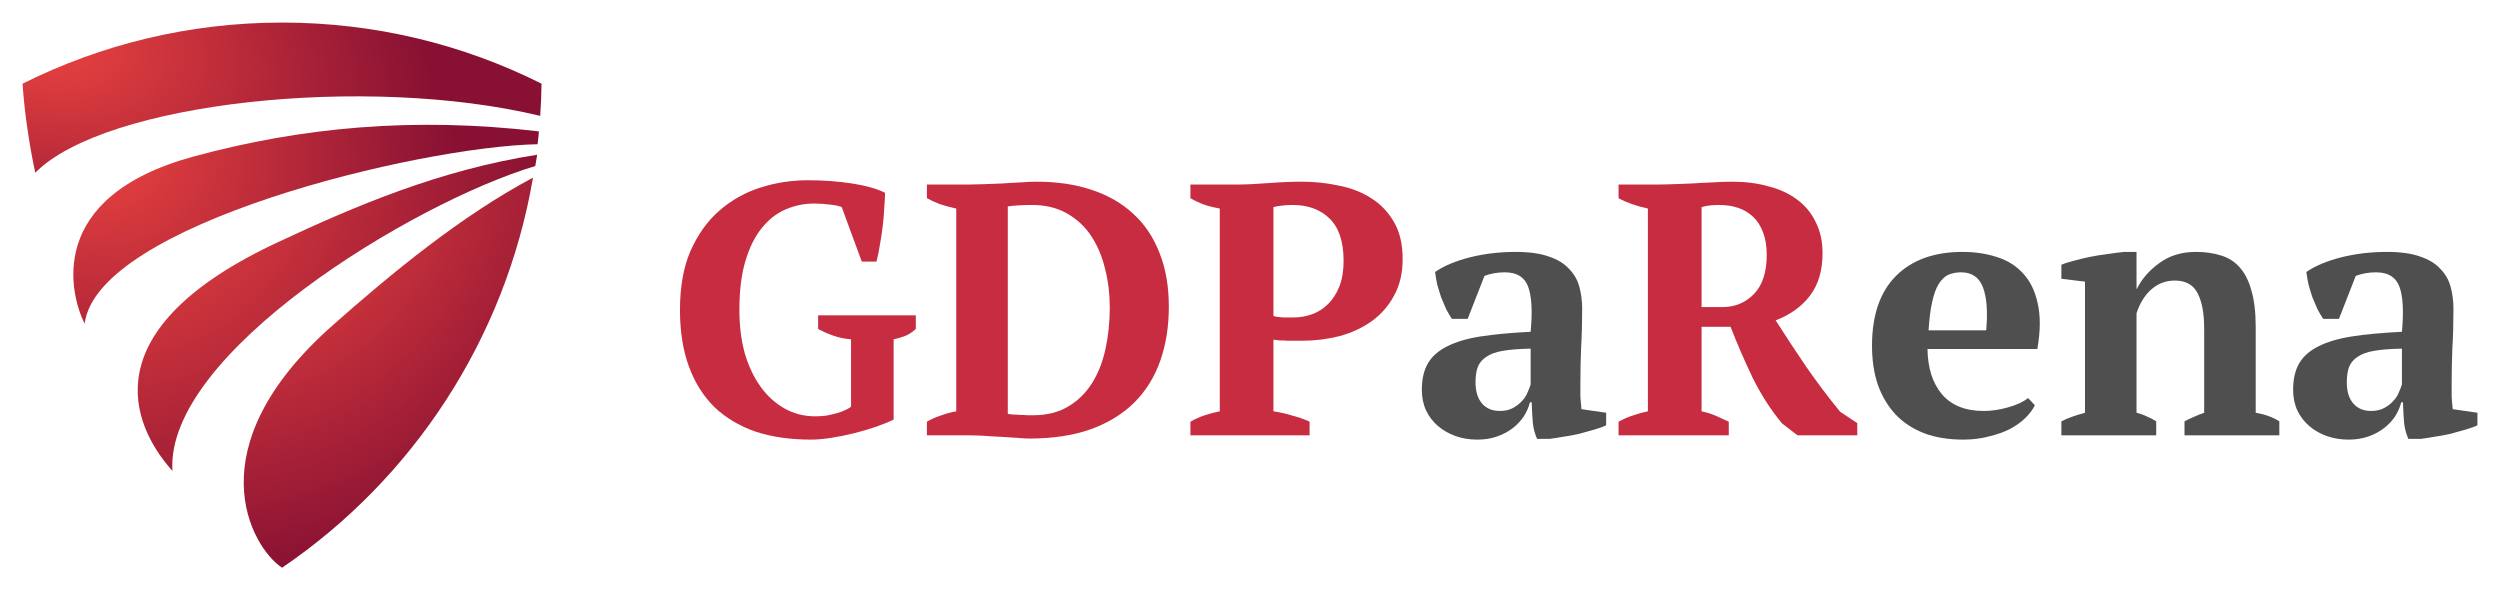
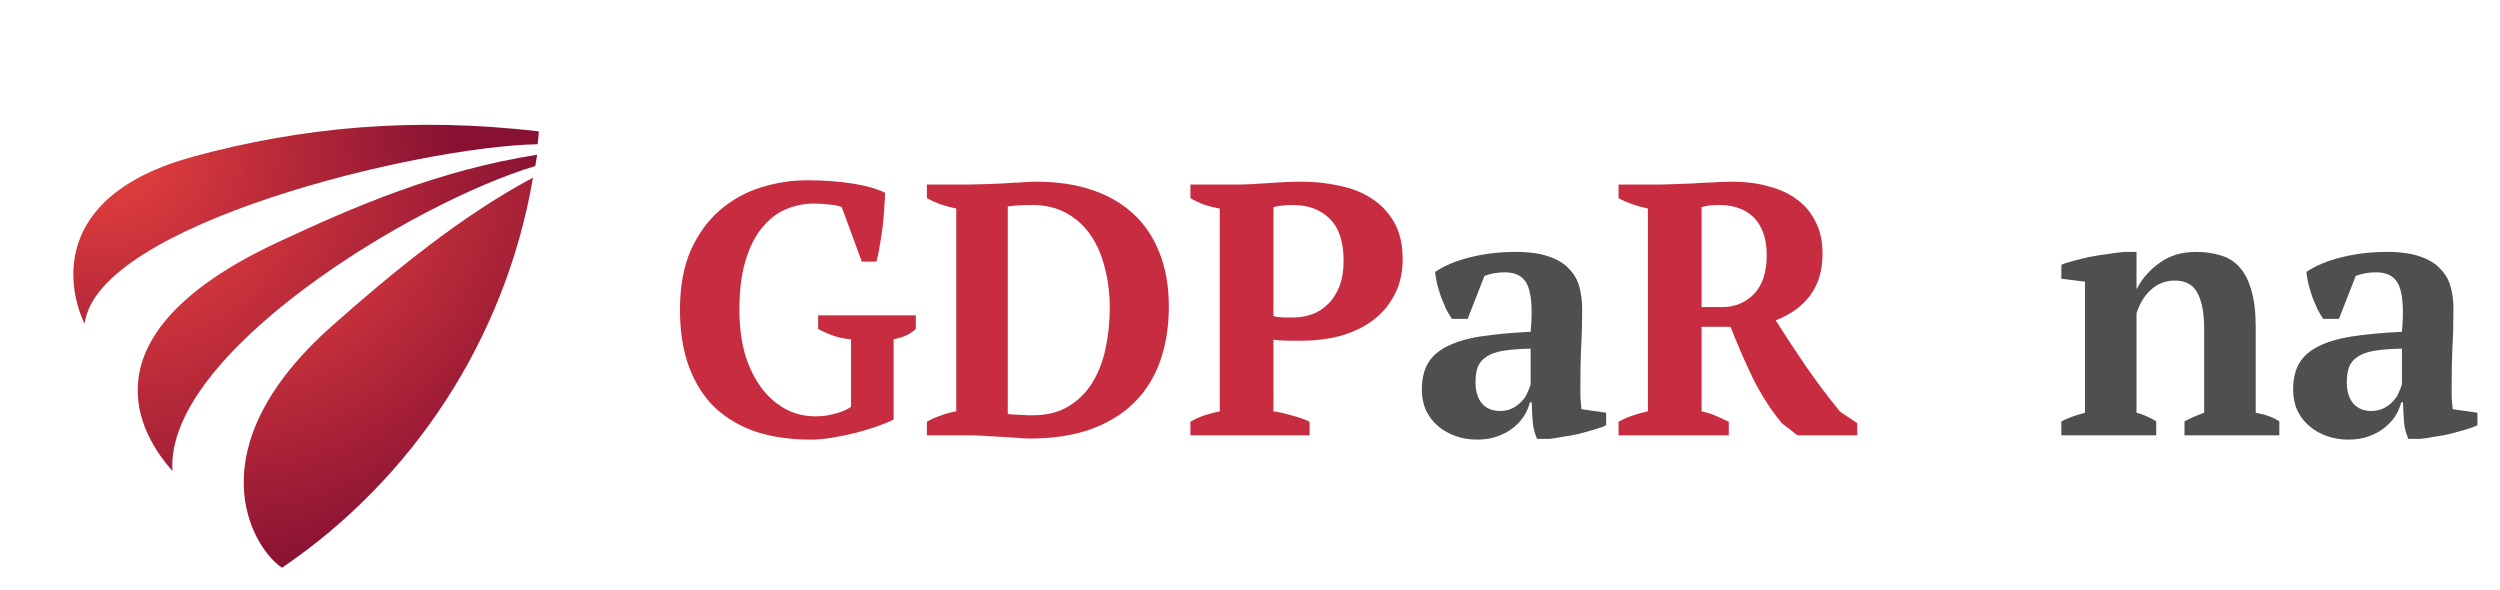
<svg xmlns="http://www.w3.org/2000/svg" width="1440" height="340" viewBox="0 0 1440 340" fill="none">
  <g clip-path="url(#clip0_103_4)">
    <path d="M308.328 95.628C309.022 91.229 309.148 90.4 309.4 89.125C252.768 97.987 204.272 118.836 159.811 139.62C52.854 189.605 75.368 244.181 98.954 270.831L99.332 271.277C94.918 203.823 237.254 116.987 308.328 95.628Z" fill="url(#paint0_radial_103_4)" />
    <path d="M48.758 186.481C55.758 129.228 240.664 84.471 309.656 83.068C310.161 78.733 310.035 80.072 310.413 75.672C238.393 67.257 174.004 73.186 111.57 90.145C25.424 113.544 40.56 170.159 48.758 186.481Z" fill="url(#paint1_radial_103_4)" />
    <path d="M162.152 326.809L162.467 327C237.388 276.122 290.993 195.726 307.011 102.323C265.767 124.191 225.153 157.663 191.477 187.501C111.763 258.016 144.746 314.95 162.152 326.809Z" fill="url(#paint2_radial_103_4)" />
-     <path d="M311.169 66.747C311.548 60.626 311.863 54.442 311.926 48.194C266.898 25.624 216.131 13 162.463 13C108.795 13 58.028 25.688 13 48.194C14.009 64.005 16.721 82.749 20.316 99.517C60.109 58.968 211.023 42.647 311.169 66.747Z" fill="url(#paint3_radial_103_4)" />
    <path d="M514.731 241.664C511.983 243.039 508.616 244.415 504.63 245.791C500.645 247.166 496.454 248.404 492.056 249.505C487.658 250.605 483.261 251.499 478.863 252.187C474.466 252.875 470.549 253.219 467.113 253.219C455.295 253.219 444.713 251.706 435.368 248.679C426.161 245.515 418.259 240.838 411.662 234.648C405.203 228.32 400.256 220.479 396.82 211.125C393.385 201.771 391.667 190.903 391.667 178.523C391.667 165.042 393.728 153.624 397.851 144.27C402.111 134.778 407.677 127.075 414.548 121.159C421.557 115.107 429.459 110.705 438.254 107.954C447.049 105.202 456.051 103.827 465.258 103.827C474.328 103.827 482.849 104.446 490.819 105.684C498.79 106.922 505.111 108.71 509.784 111.049C509.784 113.112 509.647 115.795 509.372 119.096C509.234 122.26 508.959 125.699 508.547 129.413C508.135 133.127 507.585 136.842 506.898 140.556C506.348 144.27 505.661 147.64 504.837 150.666H496.385L484.841 119.302C483.33 118.615 481.062 118.133 478.039 117.858C475.015 117.445 471.992 117.239 468.969 117.239C463.334 117.239 457.906 118.339 452.684 120.54C447.462 122.741 442.858 126.318 438.873 131.27C434.887 136.085 431.726 142.413 429.39 150.254C427.054 157.957 425.886 167.38 425.886 178.523C425.886 187.602 426.917 195.924 428.978 203.49C431.177 210.919 434.2 217.315 438.048 222.68C441.896 228.045 446.5 232.241 451.859 235.267C457.219 238.293 463.128 239.807 469.587 239.807C471.648 239.807 473.779 239.669 475.977 239.394C478.176 238.981 480.238 238.5 482.161 237.949C484.085 237.399 485.735 236.78 487.109 236.092C488.62 235.405 489.651 234.786 490.201 234.235V195.443C486.628 195.168 483.261 194.48 480.1 193.379C476.939 192.279 473.985 190.972 471.236 189.459V181.618H527.512V189.459C526.275 190.697 524.626 191.866 522.564 192.967C520.503 193.93 517.892 194.755 514.731 195.443V241.664Z" fill="#C72C41" />
    <path d="M533.899 250.743V242.902C536.235 241.526 538.846 240.357 541.732 239.394C544.618 238.293 547.641 237.468 550.802 236.918V120.128C547.641 119.44 544.549 118.615 541.526 117.652C538.64 116.551 536.098 115.382 533.899 114.144V106.303H557.811C560.147 106.303 563.033 106.234 566.469 106.096C569.904 105.959 573.477 105.821 577.188 105.684C580.898 105.409 584.471 105.202 587.907 105.065C591.48 104.79 594.503 104.652 596.977 104.652C608.933 104.652 619.583 106.234 628.928 109.398C638.411 112.562 646.381 117.17 652.84 123.223C659.437 129.276 664.453 136.773 667.888 145.714C671.461 154.656 673.248 164.973 673.248 176.666C673.248 188.083 671.599 198.469 668.301 207.823C665.002 217.178 660.055 225.156 653.459 231.759C646.862 238.362 638.479 243.521 628.31 247.235C618.278 250.812 606.459 252.6 592.854 252.6C591.068 252.6 588.663 252.462 585.639 252.187C582.616 252.05 579.387 251.843 575.951 251.568C572.515 251.431 569.08 251.224 565.644 250.949C562.208 250.812 559.185 250.743 556.574 250.743H533.899ZM594.297 118.064C591.824 118.064 589.35 118.133 586.876 118.271C584.403 118.408 582.273 118.615 580.486 118.89V238.362C581.036 238.5 581.998 238.637 583.372 238.775C584.746 238.775 586.12 238.844 587.495 238.981C589.006 238.981 590.449 239.05 591.824 239.188C593.198 239.188 594.228 239.188 594.916 239.188C602.886 239.188 609.62 237.537 615.117 234.235C620.752 230.934 625.355 226.463 628.928 220.823C632.501 215.183 635.112 208.58 636.762 201.014C638.411 193.448 639.235 185.401 639.235 176.872C639.235 169.306 638.342 162.015 636.555 155C634.906 147.984 632.295 141.725 628.722 136.222C625.149 130.72 620.477 126.318 614.705 123.017C609.07 119.715 602.268 118.064 594.297 118.064Z" fill="#C72C41" />
    <path d="M733.508 236.918C737.218 237.468 740.86 238.293 744.433 239.394C748.144 240.357 751.442 241.526 754.328 242.902V250.743H685.684V242.902C688.295 241.389 691.043 240.15 693.929 239.188C696.953 238.225 699.839 237.468 702.587 236.918V120.128C699.426 119.577 696.403 118.821 693.517 117.858C690.631 116.757 688.02 115.519 685.684 114.144V106.303H711.657C717.154 106.303 723.407 106.028 730.416 105.477C737.562 104.927 744.09 104.652 749.999 104.652C757.282 104.652 764.36 105.409 771.231 106.922C778.24 108.297 784.424 110.705 789.783 114.144C795.28 117.583 799.678 122.191 802.976 127.969C806.274 133.609 807.924 140.693 807.924 149.222C807.924 157.338 806.274 164.354 802.976 170.269C799.816 176.184 795.555 181.068 790.196 184.919C784.836 188.771 778.652 191.66 771.643 193.586C764.635 195.374 757.42 196.268 749.999 196.268C749.312 196.268 748.212 196.268 746.701 196.268C745.189 196.268 743.54 196.268 741.753 196.268C740.104 196.131 738.455 196.062 736.806 196.062C735.294 195.924 734.195 195.787 733.508 195.649V236.918ZM744.639 118.064C741.891 118.064 739.692 118.202 738.043 118.477C736.531 118.615 735.02 118.89 733.508 119.302V182.031C734.745 182.443 736.6 182.718 739.074 182.856C741.547 182.856 743.54 182.856 745.052 182.856C748.762 182.856 752.335 182.237 755.771 180.999C759.206 179.761 762.23 177.835 764.841 175.221C767.589 172.608 769.788 169.237 771.437 165.11C773.086 160.984 773.911 156.031 773.911 150.254C773.911 139.249 771.231 131.133 765.871 125.905C760.512 120.678 753.435 118.064 744.639 118.064Z" fill="#C72C41" />
    <path d="M910.302 220.823C910.302 223.849 910.302 226.463 910.302 228.664C910.439 230.865 910.645 233.204 910.92 235.68L925.144 237.743V244.965C923.494 245.791 921.227 246.616 918.341 247.441C915.592 248.267 912.638 249.092 909.477 249.917C906.454 250.605 903.43 251.155 900.407 251.568C897.384 252.118 894.704 252.531 892.368 252.806H885.359C883.985 249.642 883.16 246.478 882.885 243.314C882.61 240.15 882.404 236.299 882.267 231.759H881.236C880.549 234.51 879.381 237.193 877.732 239.807C876.083 242.283 873.953 244.552 871.342 246.616C868.868 248.542 865.913 250.124 862.478 251.362C859.042 252.6 855.194 253.219 850.934 253.219C846.399 253.219 842.207 252.531 838.36 251.155C834.512 249.78 831.145 247.854 828.259 245.378C825.373 242.902 823.105 239.944 821.456 236.505C819.807 232.928 818.983 228.939 818.983 224.537C818.983 218.347 820.151 213.257 822.487 209.268C824.823 205.279 828.465 202.046 833.412 199.57C838.497 196.956 844.956 195.03 852.789 193.792C860.76 192.554 870.38 191.66 881.648 191.11C882.748 179.279 882.267 170.613 880.205 165.11C878.144 159.608 873.678 156.857 866.807 156.857C862.546 156.857 858.63 157.545 855.057 158.92L845.368 183.681H836.298C835.199 182.031 834.099 180.174 833 178.11C832.038 175.909 831.076 173.639 830.114 171.301C829.289 168.825 828.534 166.349 827.846 163.872C827.297 161.396 826.885 158.989 826.61 156.65C831.832 153.074 838.566 150.254 846.811 148.19C855.057 146.127 863.783 145.095 872.991 145.095C880.824 145.095 887.214 145.989 892.161 147.778C897.109 149.428 900.957 151.767 903.705 154.793C906.591 157.682 908.584 161.121 909.683 165.11C910.783 169.1 911.332 173.364 911.332 177.904C911.332 186.157 911.126 193.655 910.714 200.395C910.439 206.998 910.302 213.807 910.302 220.823ZM863.921 236.711C866.807 236.711 869.28 236.161 871.342 235.061C873.403 233.96 875.121 232.653 876.495 231.14C878.007 229.627 879.106 227.976 879.793 226.188C880.618 224.4 881.236 222.818 881.648 221.442V200.808C875.189 200.945 869.899 201.358 865.776 202.046C861.653 202.734 858.424 203.903 856.087 205.554C853.751 207.067 852.102 209.061 851.14 211.538C850.315 213.876 849.903 216.765 849.903 220.204C849.903 225.431 851.14 229.489 853.614 232.378C856.087 235.267 859.523 236.711 863.921 236.711Z" fill="#4F4F4F" />
    <path d="M980.108 236.918C983.269 237.606 986.086 238.5 988.56 239.6C991.033 240.701 993.438 241.801 995.775 242.902V250.743H932.284V242.902C935.308 241.251 938.194 240.013 940.942 239.188C943.691 238.225 946.439 237.468 949.188 236.918V120.128C942.316 118.615 936.682 116.62 932.284 114.144V106.303H954.135C956.883 106.303 959.975 106.234 963.411 106.096C966.984 105.959 970.695 105.821 974.542 105.684C978.39 105.409 982.307 105.202 986.292 105.065C990.278 104.79 994.126 104.652 997.836 104.652C1005.39 104.652 1012.33 105.546 1018.66 107.334C1025.11 108.985 1030.61 111.53 1035.15 114.969C1039.82 118.408 1043.39 122.741 1045.87 127.969C1048.48 133.059 1049.78 139.043 1049.78 145.921C1049.78 155.825 1047.38 163.941 1042.57 170.269C1037.76 176.597 1031.16 181.343 1022.78 184.507C1028.28 193.173 1034.12 202.046 1040.3 211.125C1046.48 220.066 1053.01 228.733 1059.88 237.124L1069.78 243.727V250.743H1035.35L1026.49 243.933C1020.17 236.368 1014.53 227.632 1009.59 217.728C1004.78 207.686 1000.52 197.85 996.805 188.221H980.108V236.918ZM990.415 118.064C986.155 118.064 982.719 118.477 980.108 119.302V176.872H992.27C999.279 176.872 1005.26 174.396 1010.2 169.444C1015.15 164.354 1017.63 156.857 1017.63 146.952C1017.63 141.863 1016.94 137.529 1015.56 133.953C1014.19 130.239 1012.27 127.212 1009.79 124.874C1007.32 122.535 1004.43 120.816 1001.13 119.715C997.836 118.615 994.263 118.064 990.415 118.064Z" fill="#C72C41" />
-     <path d="M1172.08 233.41C1170.98 235.749 1169.19 238.156 1166.72 240.632C1164.38 242.97 1161.43 245.103 1157.85 247.029C1154.42 248.817 1150.36 250.261 1145.69 251.362C1141.16 252.6 1136.21 253.219 1130.85 253.219C1122.33 253.219 1114.77 251.981 1108.17 249.505C1101.58 246.891 1096.08 243.246 1091.68 238.569C1087.29 233.754 1083.92 228.045 1081.58 221.442C1079.38 214.839 1078.28 207.411 1078.28 199.157C1078.28 181.549 1082.89 168.137 1092.1 158.92C1101.3 149.704 1114.08 145.095 1130.44 145.095C1137.45 145.095 1143.97 146.058 1150.02 147.984C1156.2 149.91 1161.29 153.074 1165.27 157.476C1169.4 161.878 1172.21 167.655 1173.73 174.809C1175.38 181.962 1175.31 190.697 1173.52 201.014H1110.24C1110.37 211.882 1113.12 220.548 1118.48 227.013C1123.98 233.479 1132.02 236.711 1142.6 236.711C1147.13 236.711 1151.81 236.024 1156.62 234.648C1161.56 233.272 1165.41 231.484 1168.16 229.283L1172.08 233.41ZM1129.61 156.857C1126.86 156.857 1124.39 157.338 1122.19 158.301C1120.13 159.264 1118.28 161.052 1116.63 163.666C1115.11 166.142 1113.88 169.581 1112.92 173.983C1111.95 178.248 1111.27 183.681 1110.85 190.284H1144.04C1145 179.554 1144.39 171.301 1142.19 165.523C1139.99 159.746 1135.8 156.857 1129.61 156.857Z" fill="#4F4F4F" />
    <path d="M1312.89 250.743H1258.27V242.695C1260.05 241.732 1261.77 240.907 1263.42 240.219C1265.21 239.394 1267.27 238.569 1269.6 237.743V189.253C1269.6 180.586 1268.37 173.846 1265.89 169.031C1263.42 164.079 1259.02 161.603 1252.7 161.603C1247.48 161.603 1242.94 163.322 1239.09 166.761C1235.38 170.063 1232.57 174.602 1230.64 180.38V237.743C1232.84 238.293 1234.77 238.981 1236.41 239.807C1238.2 240.494 1240.06 241.457 1241.98 242.695V250.743H1187.35V242.695C1190.79 240.907 1195.32 239.256 1200.96 237.743V162.222L1187.35 160.571V152.524C1189.14 151.698 1191.48 150.942 1194.36 150.254C1197.25 149.428 1200.34 148.672 1203.64 147.984C1207.07 147.296 1210.51 146.746 1213.95 146.333C1217.52 145.783 1220.75 145.37 1223.63 145.095H1230.64V166.349H1230.85C1233.73 160.571 1238.06 155.619 1243.84 151.492C1249.61 147.227 1256.62 145.095 1264.86 145.095C1270.22 145.095 1275.03 145.783 1279.29 147.159C1283.55 148.397 1287.12 150.666 1290.01 153.968C1293.03 157.269 1295.3 161.74 1296.81 167.38C1298.46 172.883 1299.29 179.898 1299.29 188.427V237.743C1304.78 238.706 1309.32 240.357 1312.89 242.695V250.743Z" fill="#4F4F4F" />
    <path d="M1412.16 220.823C1412.16 223.849 1412.16 226.463 1412.16 228.664C1412.3 230.865 1412.5 233.204 1412.78 235.68L1427 237.743V244.965C1425.35 245.791 1423.08 246.616 1420.2 247.441C1417.45 248.267 1414.49 249.092 1411.33 249.917C1408.31 250.605 1405.29 251.155 1402.26 251.568C1399.24 252.118 1396.56 252.531 1394.22 252.806H1387.22C1385.84 249.642 1385.02 246.478 1384.74 243.314C1384.47 240.15 1384.26 236.299 1384.12 231.759H1383.09C1382.41 234.51 1381.24 237.193 1379.59 239.807C1377.94 242.283 1375.81 244.552 1373.2 246.616C1370.72 248.542 1367.77 250.124 1364.33 251.362C1360.9 252.6 1357.05 253.219 1352.79 253.219C1348.26 253.219 1344.06 252.531 1340.22 251.155C1336.37 249.78 1333 247.854 1330.12 245.378C1327.23 242.902 1324.96 239.944 1323.31 236.505C1321.66 232.928 1320.84 228.939 1320.84 224.537C1320.84 218.347 1322.01 213.257 1324.34 209.268C1326.68 205.279 1330.32 202.046 1335.27 199.57C1340.35 196.956 1346.81 195.03 1354.65 193.792C1362.62 192.554 1372.24 191.66 1383.51 191.11C1384.6 179.279 1384.12 170.613 1382.06 165.11C1380 159.608 1375.53 156.857 1368.66 156.857C1364.4 156.857 1360.49 157.545 1356.91 158.92L1347.23 183.681H1338.16C1337.06 182.031 1335.96 180.174 1334.86 178.11C1333.89 175.909 1332.93 173.639 1331.97 171.301C1331.15 168.825 1330.39 166.349 1329.7 163.872C1329.15 161.396 1328.74 158.989 1328.47 156.65C1333.69 153.074 1340.42 150.254 1348.67 148.19C1356.91 146.127 1365.64 145.095 1374.85 145.095C1382.68 145.095 1389.07 145.989 1394.02 147.778C1398.97 149.428 1402.81 151.767 1405.56 154.793C1408.45 157.682 1410.44 161.121 1411.54 165.11C1412.64 169.1 1413.19 173.364 1413.19 177.904C1413.19 186.157 1412.98 193.655 1412.57 200.395C1412.3 206.998 1412.16 213.807 1412.16 220.823ZM1365.78 236.711C1368.66 236.711 1371.14 236.161 1373.2 235.061C1375.26 233.96 1376.98 232.653 1378.35 231.14C1379.86 229.627 1380.96 227.976 1381.65 226.188C1382.47 224.4 1383.09 222.818 1383.51 221.442V200.808C1377.05 200.945 1371.76 201.358 1367.63 202.046C1363.51 202.734 1360.28 203.903 1357.94 205.554C1355.61 207.067 1353.96 209.061 1353 211.538C1352.17 213.876 1351.76 216.765 1351.76 220.204C1351.76 225.431 1353 229.489 1355.47 232.378C1357.94 235.267 1361.38 236.711 1365.78 236.711Z" fill="#4F4F4F" />
  </g>
  <defs>
    <radialGradient id="paint0_radial_103_4" cx="0" cy="0" r="1" gradientUnits="userSpaceOnUse" gradientTransform="translate(85.591 101.42) rotate(37.233) scale(269.501 310.492)">
      <stop stop-color="#EE4540" />
      <stop offset="0.807" stop-color="#881133" />
    </radialGradient>
    <radialGradient id="paint1_radial_103_4" cx="0" cy="0" r="1" gradientUnits="userSpaceOnUse" gradientTransform="translate(49.553 79.616) rotate(22.304) scale(270.316 226.995)">
      <stop stop-color="#EE4540" />
      <stop offset="0.807" stop-color="#881133" />
    </radialGradient>
    <radialGradient id="paint2_radial_103_4" cx="0" cy="0" r="1" gradientUnits="userSpaceOnUse" gradientTransform="translate(144.926 117.487) rotate(52.31) scale(254.168 294.088)">
      <stop stop-color="#EE4540" />
      <stop offset="0.807" stop-color="#881133" />
    </radialGradient>
    <radialGradient id="paint3_radial_103_4" cx="0" cy="0" r="1" gradientUnits="userSpaceOnUse" gradientTransform="translate(21.152 18.84) rotate(15.527) scale(289.33 178.468)">
      <stop stop-color="#EE4540" />
      <stop offset="0.807" stop-color="#881133" />
    </radialGradient>
    <clipPath id="clip0_103_4">
      <rect width="1440" height="340" fill="white" />
    </clipPath>
  </defs>
</svg>